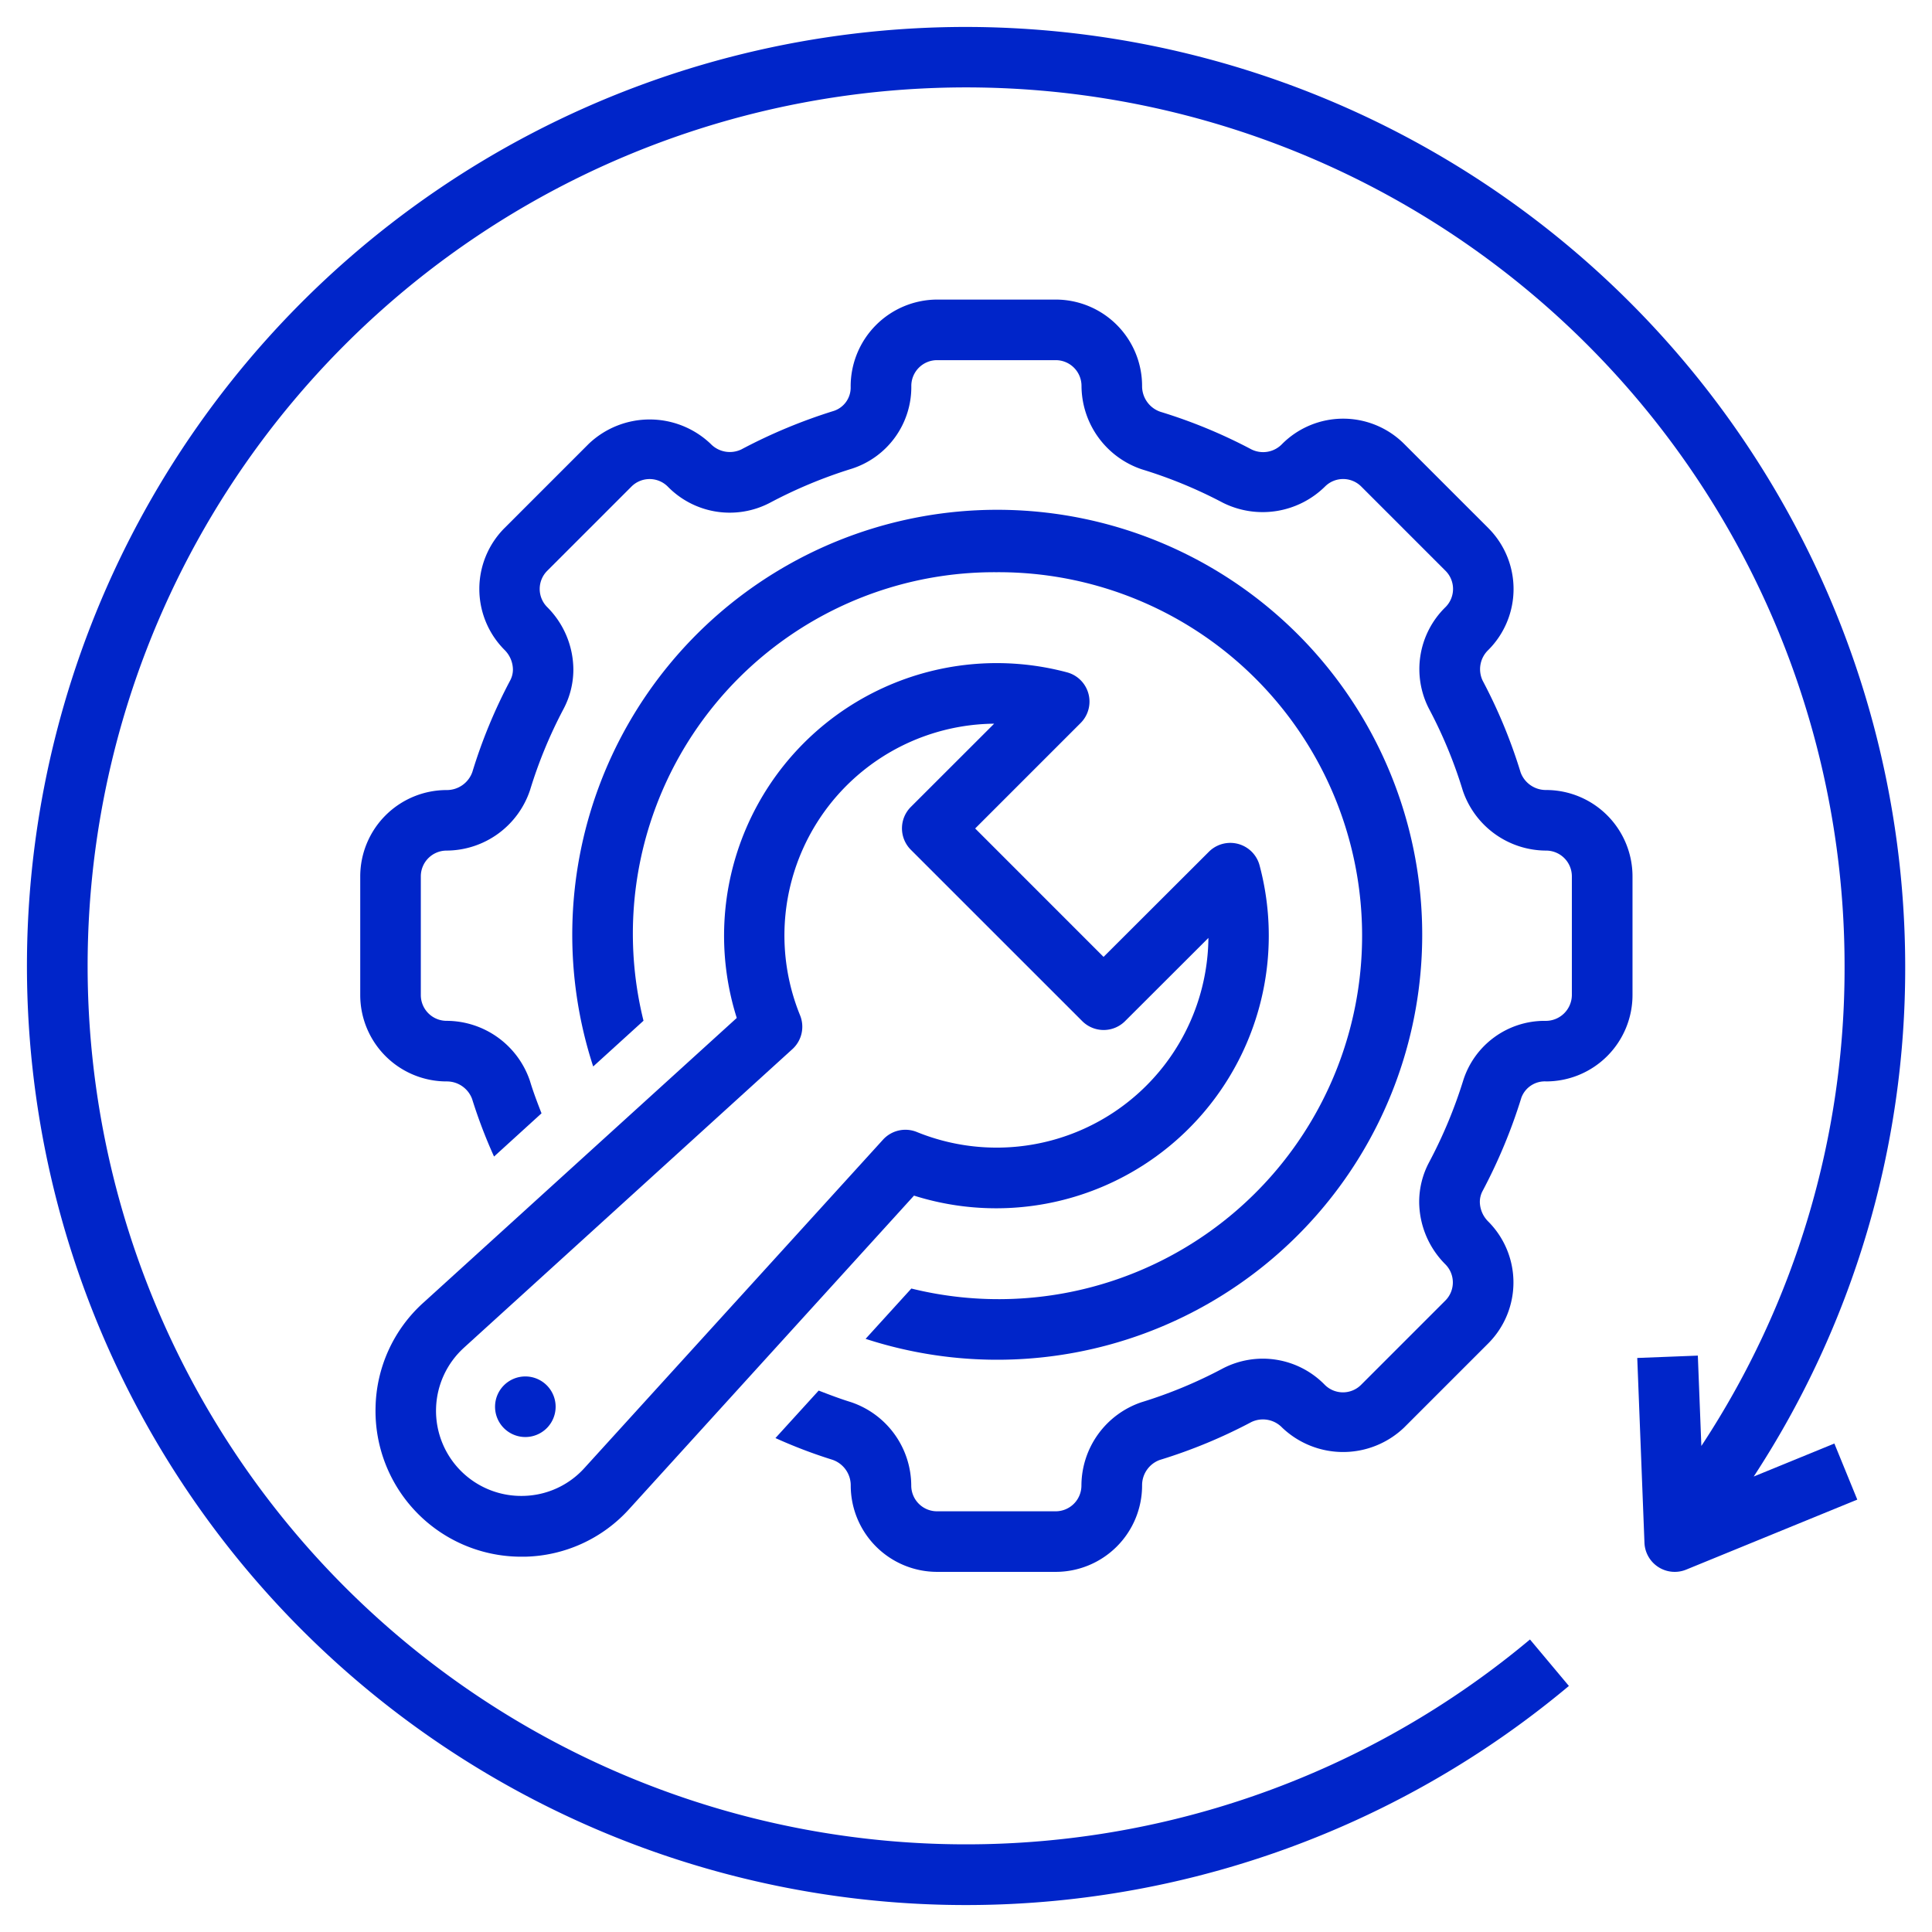
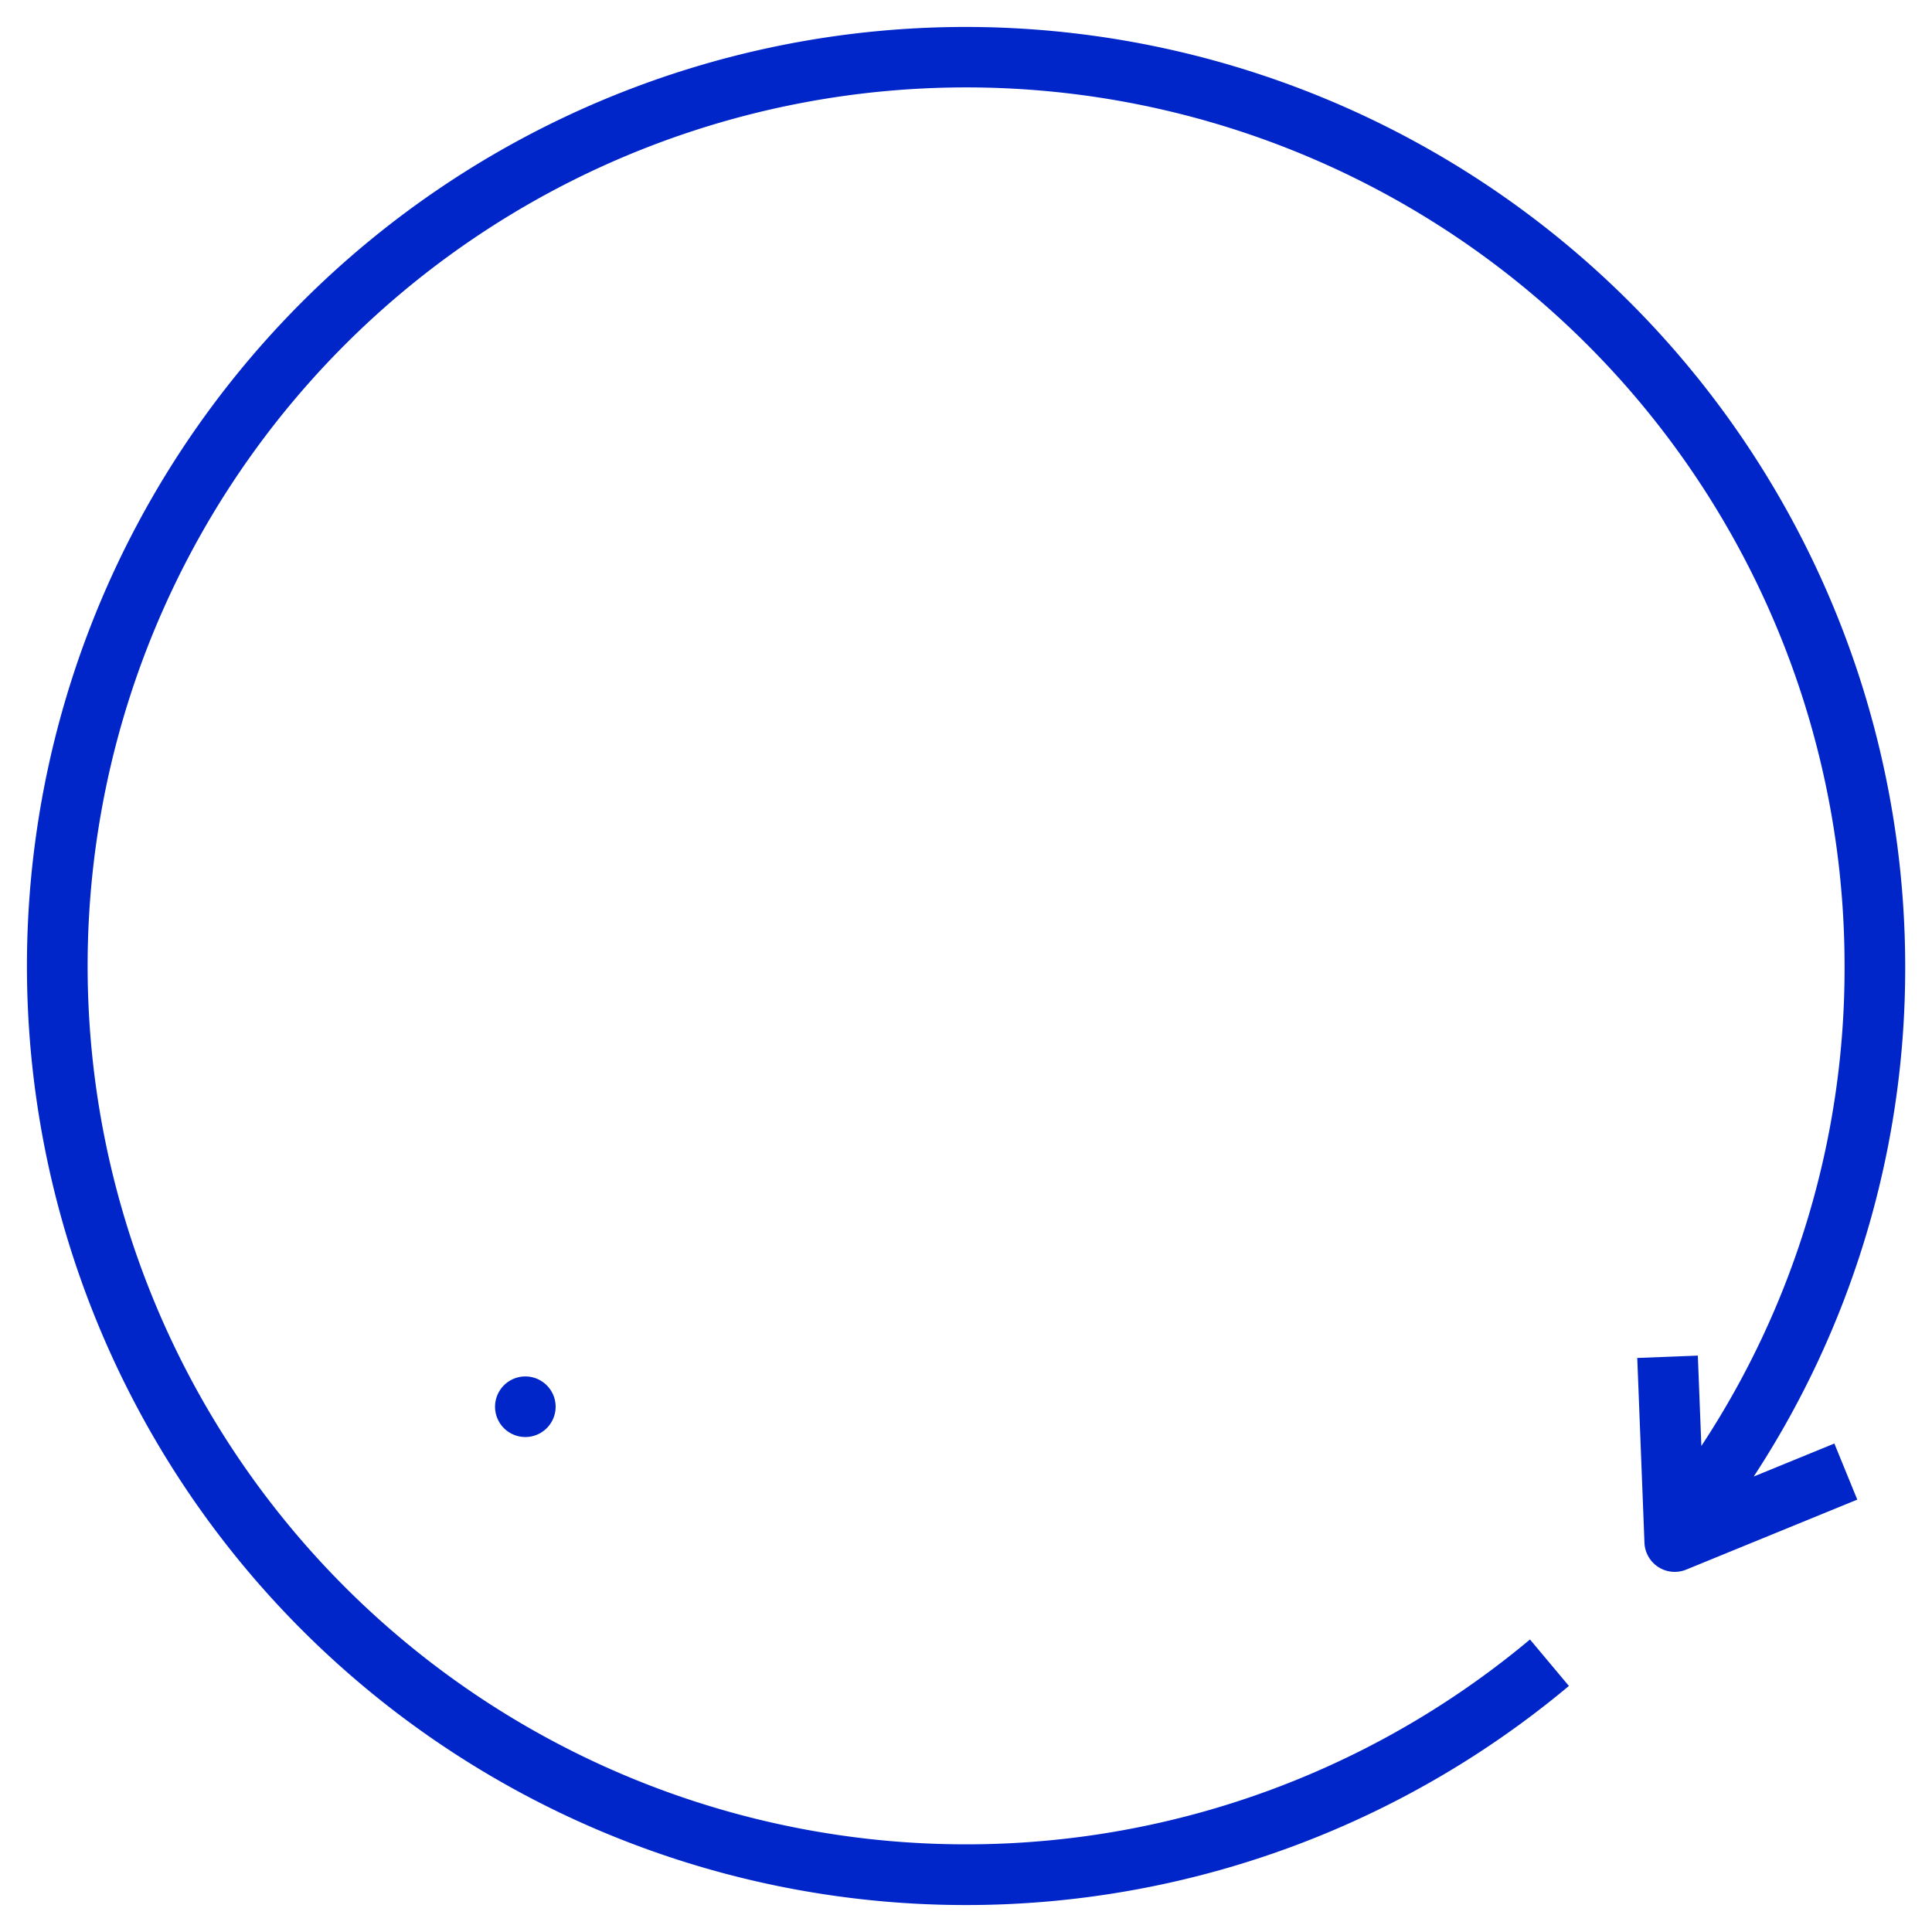
<svg xmlns="http://www.w3.org/2000/svg" width="118" height="118" viewBox="0 0 118 118">
  <defs>
    <clipPath id="clip-path">
      <rect id="Rectangle_742" data-name="Rectangle 742" width="118" height="118" transform="translate(372 8226)" fill="none" stroke="#707070" stroke-width="1" />
    </clipPath>
  </defs>
  <g id="Remedial_Autonomous_" data-name="Remedial &amp; Autonomous " transform="translate(-372 -8226)" clip-path="url(#clip-path)">
    <g id="maintenance" transform="translate(372.646 8226.646)">
      <path id="Path_1007" data-name="Path 1007" d="M58.359,1A57.354,57.354,0,1,0,95.177,102.326L92.8,99.488a53.654,53.654,0,1,1,19.214-41.134,52.984,52.984,0,0,1-8.747,29.315l-.215-5.519-3.7.144.44,11.286a1.85,1.85,0,0,0,2.548,1.641l10.451-4.276-1.4-3.425-4.925,2.015a56.638,56.638,0,0,0,9.251-31.182A57.417,57.417,0,0,0,58.359,1Z" transform="translate(0 0)" fill="#0025c9" />
-       <path id="Path_1008" data-name="Path 1008" d="M12.507,67.449a8.9,8.9,0,0,0,8.9,9.129h.222A8.834,8.834,0,0,0,28,73.665L45.393,54.524A16.651,16.651,0,0,0,66.5,34.357a1.85,1.85,0,0,0-3.1-.831l-6.429,6.418L49.129,32.1l6.437-6.437a1.85,1.85,0,0,0-.831-3.1A16.651,16.651,0,0,0,34.568,43.673L15.427,61.064a8.834,8.834,0,0,0-2.92,6.385Zm5.4-3.637L37.965,45.578a1.85,1.85,0,0,0,.47-2.065A12.934,12.934,0,0,1,50.289,25.7L45.2,30.785a1.85,1.85,0,0,0,0,2.616L55.669,43.867a1.85,1.85,0,0,0,2.616,0l5.09-5.082A12.934,12.934,0,0,1,45.564,50.638a1.85,1.85,0,0,0-2.065.47L25.262,71.164a5.16,5.16,0,0,1-3.726,1.7,5.2,5.2,0,0,1-3.623-9.056Z" transform="translate(9.785 17.854)" fill="#0025c9" />
-       <path id="Path_1009" data-name="Path 1009" d="M44.9,20.75A22.2,22.2,0,1,1,39.71,64.5l-2.794,3.073A25.956,25.956,0,1,0,20.278,50.938l3.073-2.794A22.078,22.078,0,0,1,44.9,20.75Z" transform="translate(15.306 13.553)" fill="#0025c9" />
-       <path id="Path_1010" data-name="Path 1010" d="M19.608,48.708a1.85,1.85,0,1,0-2.616,0A1.85,1.85,0,0,0,19.608,48.708Z" transform="translate(13.14 37.873)" fill="#0025c9" />
-       <path id="Path_1011" data-name="Path 1011" d="M82.91,58.768a1.525,1.525,0,0,1,1.523-1.016,5.278,5.278,0,0,0,5.273-5.273V45.227a5.278,5.278,0,0,0-5.273-5.273,1.643,1.643,0,0,1-1.56-1.073,31.837,31.837,0,0,0-2.316-5.6A1.623,1.623,0,0,1,80.9,31.4a5.265,5.265,0,0,0,0-7.443l-5.143-5.143a5.269,5.269,0,0,0-7.445,0,1.606,1.606,0,0,1-1.88.337,31.674,31.674,0,0,0-5.569-2.3,1.652,1.652,0,0,1-1.11-1.571A5.278,5.278,0,0,0,54.479,10H47.227a5.3,5.3,0,0,0-5.273,5.347A1.5,1.5,0,0,1,40.923,16.8a32.81,32.81,0,0,0-5.643,2.35A1.628,1.628,0,0,1,33.4,18.81a5.4,5.4,0,0,0-7.443,0l-5.143,5.143a5.269,5.269,0,0,0,0,7.445,1.719,1.719,0,0,1,.512,1.19,1.428,1.428,0,0,1-.176.69,31.673,31.673,0,0,0-2.3,5.569,1.652,1.652,0,0,1-1.571,1.11A5.278,5.278,0,0,0,12,45.227v7.253a5.278,5.278,0,0,0,5.273,5.273,1.643,1.643,0,0,1,1.56,1.073,30.881,30.881,0,0,0,1.339,3.515l2.9-2.64c-.257-.659-.509-1.319-.71-1.989a5.391,5.391,0,0,0-5.092-3.66A1.574,1.574,0,0,1,15.7,52.479V45.227a1.574,1.574,0,0,1,1.573-1.573,5.4,5.4,0,0,0,5.1-3.7,28.179,28.179,0,0,1,2.035-4.934,5.147,5.147,0,0,0,.609-2.429,5.434,5.434,0,0,0-1.595-3.806,1.567,1.567,0,0,1,0-2.22l5.142-5.142a1.567,1.567,0,0,1,2.22,0,5.291,5.291,0,0,0,6.231.992,28.783,28.783,0,0,1,5-2.083,5.24,5.24,0,0,0,3.643-5.058A1.574,1.574,0,0,1,47.227,13.7h7.253a1.574,1.574,0,0,1,1.573,1.573,5.4,5.4,0,0,0,3.7,5.1,28.179,28.179,0,0,1,4.934,2.035,5.428,5.428,0,0,0,6.235-.986,1.565,1.565,0,0,1,2.22,0l5.142,5.142a1.567,1.567,0,0,1,0,2.22,5.286,5.286,0,0,0-1,6.224,28.08,28.08,0,0,1,2.057,4.981,5.391,5.391,0,0,0,5.088,3.665,1.574,1.574,0,0,1,1.573,1.573v7.253a1.591,1.591,0,0,1-1.647,1.573,5.214,5.214,0,0,0-4.986,3.632,28.863,28.863,0,0,1-2.083,5,5.147,5.147,0,0,0-.609,2.429,5.434,5.434,0,0,0,1.595,3.806,1.567,1.567,0,0,1,0,2.22l-5.142,5.142a1.567,1.567,0,0,1-2.22,0,5.288,5.288,0,0,0-6.224-1,28.079,28.079,0,0,1-4.973,2.065,5.391,5.391,0,0,0-3.665,5.088,1.574,1.574,0,0,1-1.573,1.573H47.227a1.574,1.574,0,0,1-1.573-1.573,5.4,5.4,0,0,0-3.7-5.1c-.651-.2-1.3-.448-1.954-.7l-2.64,2.9a30.454,30.454,0,0,0,3.488,1.328,1.652,1.652,0,0,1,1.11,1.571,5.278,5.278,0,0,0,5.269,5.273h7.253a5.278,5.278,0,0,0,5.273-5.273,1.643,1.643,0,0,1,1.073-1.56,31.837,31.837,0,0,0,5.6-2.316,1.63,1.63,0,0,1,1.882.339,5.393,5.393,0,0,0,7.443,0l5.143-5.143a5.269,5.269,0,0,0,0-7.445,1.719,1.719,0,0,1-.512-1.19,1.417,1.417,0,0,1,.172-.683,32.817,32.817,0,0,0,2.357-5.667Z" transform="translate(9.356 7.651)" fill="#0025c9" />
+       <path id="Path_1010" data-name="Path 1010" d="M19.608,48.708a1.85,1.85,0,1,0-2.616,0A1.85,1.85,0,0,0,19.608,48.708" transform="translate(13.14 37.873)" fill="#0025c9" />
    </g>
  </g>
</svg>